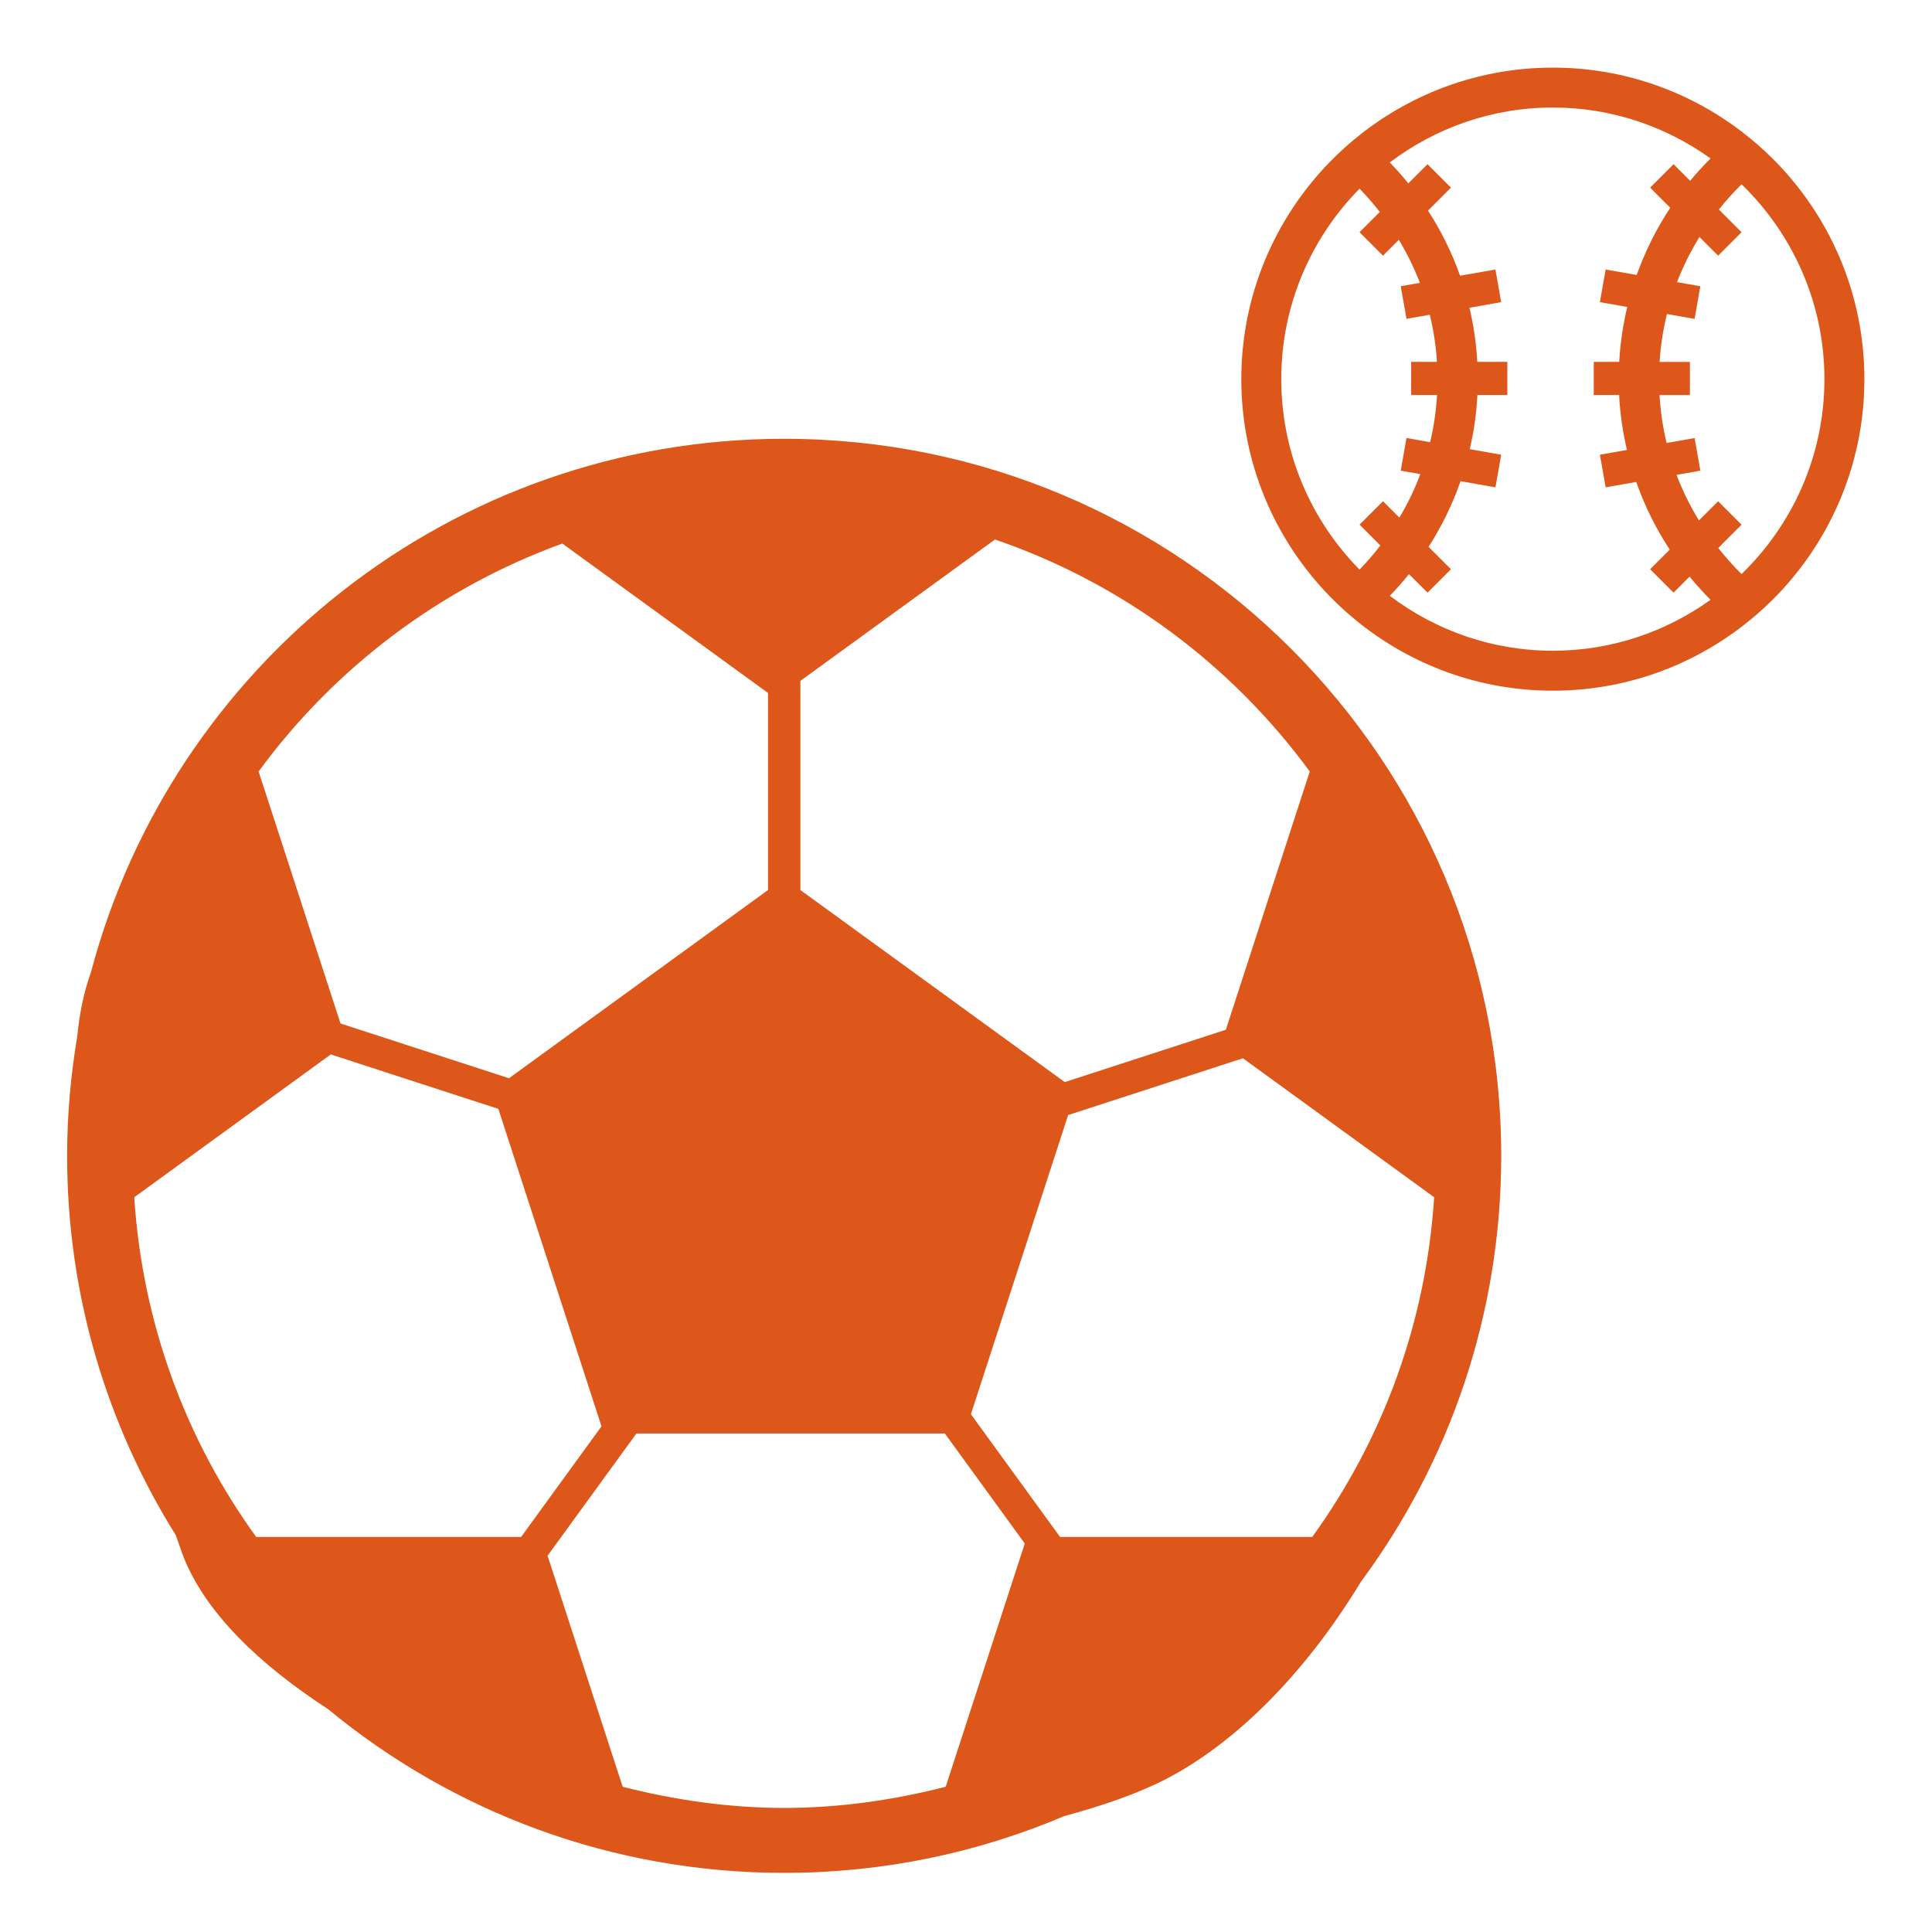
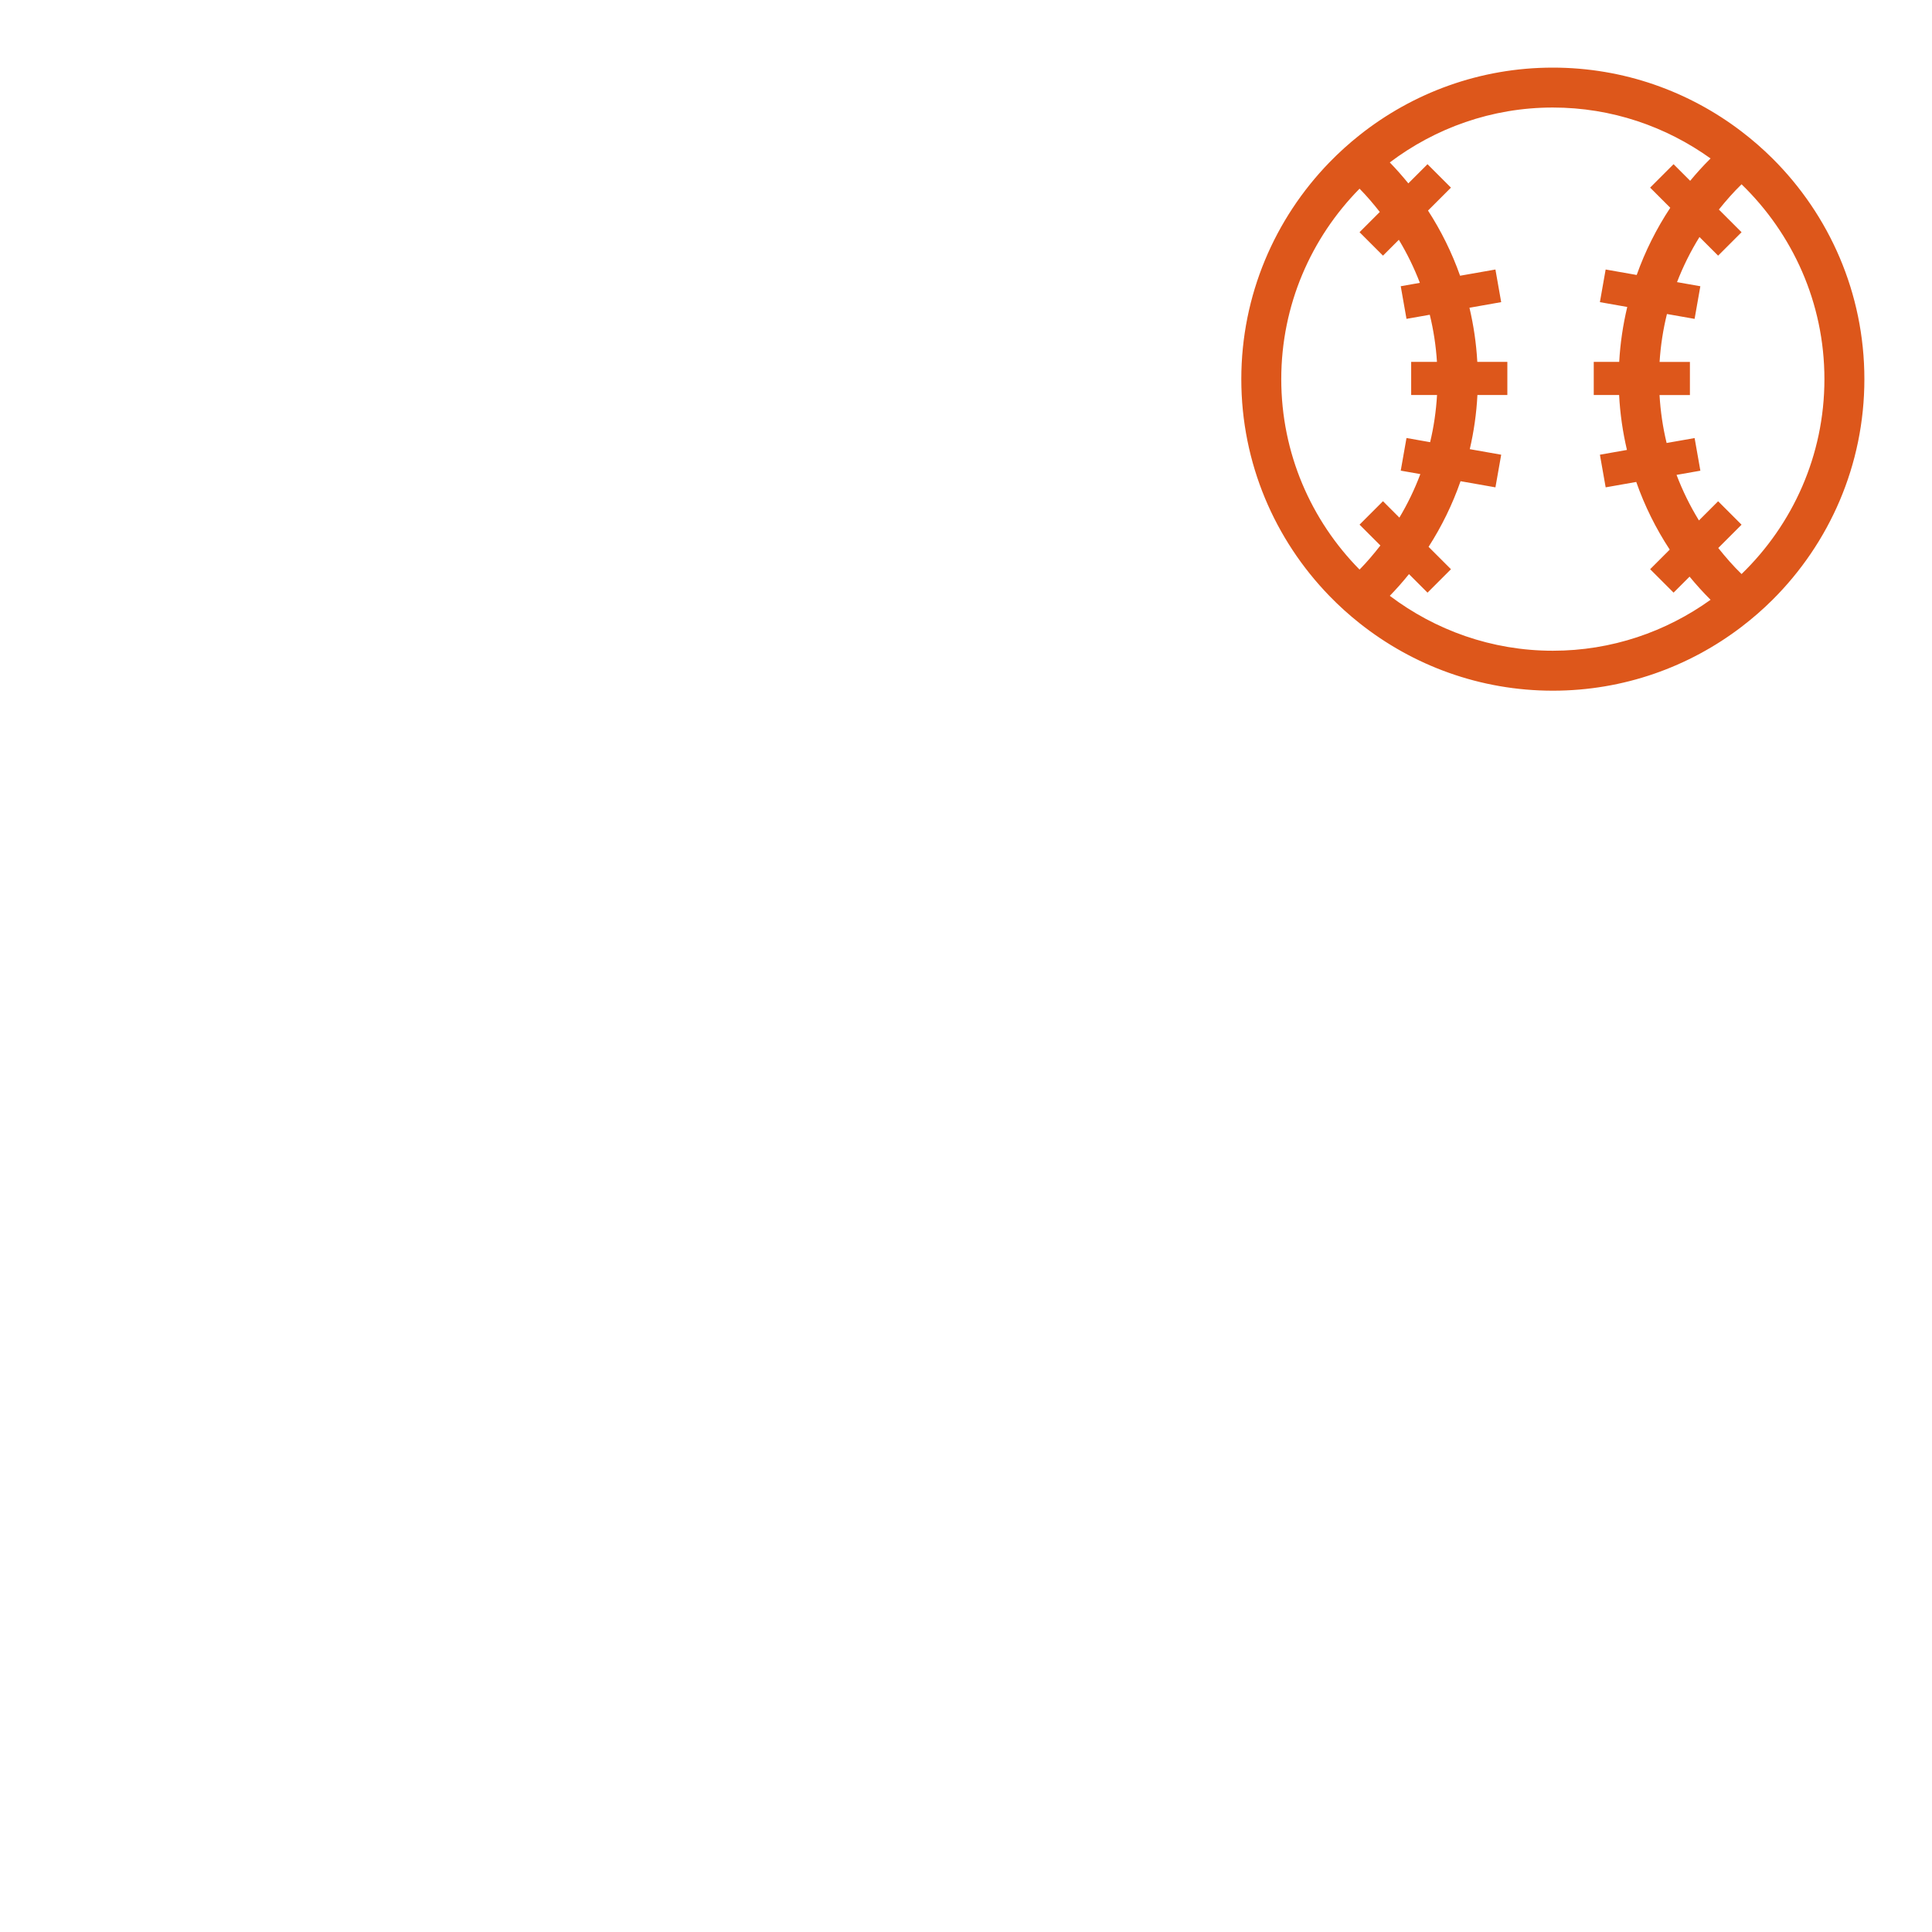
<svg xmlns="http://www.w3.org/2000/svg" version="1.1" x="0px" y="0px" viewBox="0 0 100 100" enable-background="new 0 0 100 100" xml:space="preserve">
  <g id="レイヤー_1">
    <path fill="#DD571B" d="M91.747,8.205c-0.503-0.5-1.039-0.966-1.604-1.398C87.43,4.735,84.045,3.5,80.375,3.5   c-3.777,0-7.253,1.309-10.004,3.493c-0.552,0.438-1.075,0.911-1.566,1.417c-2.816,2.904-4.555,6.86-4.555,11.215   c0,4.356,1.739,8.311,4.555,11.215c0.49,0.506,1.013,0.979,1.566,1.417c2.751,2.184,6.227,3.493,10.004,3.493   c3.67,0,7.055-1.235,9.768-3.307c0.564-0.431,1.101-0.897,1.604-1.398c2.934-2.922,4.753-6.962,4.753-11.42   C96.5,15.167,94.681,11.126,91.747,8.205z M66.318,19.625c0-3.839,1.55-7.319,4.052-9.859c0.374,0.379,0.719,0.786,1.048,1.205   l-1.048,1.048l1.213,1.213l0.821-0.821c0.425,0.706,0.79,1.45,1.088,2.229l-0.99,0.175l0.298,1.689l1.205-0.213   c0.194,0.79,0.319,1.604,0.372,2.439h-1.335v1.715h1.339c-0.049,0.836-0.168,1.652-0.358,2.442l-1.223-0.216l-0.298,1.689   l1.015,0.179c-0.296,0.787-0.659,1.539-1.085,2.252l-0.849-0.849l-1.213,1.213l1.079,1.079c-0.339,0.434-0.693,0.856-1.079,1.247   C67.868,26.944,66.318,23.464,66.318,19.625z M80.375,33.682c-3.168,0-6.085-1.066-8.439-2.842   c0.348-0.359,0.679-0.734,0.993-1.124l0.96,0.96l1.213-1.213l-1.159-1.159c0.678-1.055,1.236-2.193,1.655-3.397l1.806,0.318   l0.298-1.689l-1.626-0.287c0.21-0.909,0.347-1.845,0.395-2.804h1.549v-1.715h-1.555c-0.053-0.959-0.192-1.894-0.406-2.801   l1.642-0.29l-0.298-1.689l-1.829,0.322c-0.422-1.195-0.983-2.325-1.66-3.373l1.187-1.187l-1.213-1.213l-0.993,0.993   c-0.304-0.375-0.624-0.738-0.96-1.084c2.353-1.775,5.27-2.842,8.439-2.842c3.046,0,5.86,0.984,8.164,2.636   c-0.37,0.368-0.722,0.754-1.055,1.157l-0.86-0.86l-1.213,1.213l1.043,1.043c-0.712,1.076-1.298,2.242-1.738,3.478l-1.607-0.283   l-0.298,1.689l1.416,0.25c-0.219,0.92-0.362,1.869-0.416,2.841h-1.318v1.715h1.313c0.049,0.974,0.19,1.923,0.405,2.844   l-1.399,0.247l0.298,1.689l1.583-0.279c0.436,1.244,1.021,2.418,1.733,3.502l-1.014,1.014l1.213,1.213l0.828-0.828   c0.343,0.417,0.705,0.817,1.087,1.198C86.235,32.698,83.421,33.682,80.375,33.682z M90.143,29.712   c-0.434-0.42-0.829-0.876-1.206-1.348l1.206-1.206l-1.213-1.213l-0.993,0.993c-0.457-0.744-0.845-1.532-1.159-2.358l1.233-0.217   l-0.298-1.689l-1.449,0.255c-0.195-0.803-0.317-1.632-0.367-2.482h1.573v-1.715h-1.57c0.054-0.85,0.182-1.677,0.381-2.479   l1.431,0.252l0.298-1.689l-1.207-0.213c0.316-0.818,0.705-1.598,1.162-2.335l0.965,0.965l1.213-1.213l-1.174-1.174   c0.368-0.457,0.753-0.899,1.174-1.307c2.639,2.557,4.289,6.13,4.289,10.087S92.783,27.155,90.143,29.712z" />
  </g>
  <g id="レイヤー_2">
-     <path fill="#DD571B" d="M77.703,59.827C77.7,39.328,61.086,22.715,40.59,22.711C23.375,22.715,8.909,34.432,4.708,50.325   c-0.362,1.001-0.592,2.108-0.707,3.302c-0.339,2.018-0.527,4.086-0.527,6.2C3.476,67.04,5.54,73.765,9.099,79.462   c0.123,0.353,0.246,0.699,0.362,1.025c1.147,2.999,4.016,5.699,7.519,7.977c6.415,5.295,14.64,8.476,23.609,8.476   c5.142,0,10.039-1.046,14.492-2.938c1.968-0.531,3.778-1.156,5.236-1.9c3.542-1.829,7.152-5.342,10.124-10.229   C75.001,75.709,77.701,68.085,77.703,59.827z M25.794,57.395l5.339,16.431l-4.16,5.725H13.259   c-3.62-5.005-5.889-11.033-6.31-17.581l10.173-7.393L25.794,57.395z M54.868,79.551l-4.614-6.351l5.033-15.485l9.047-2.939   l9.898,7.193c-0.422,6.55-2.69,12.576-6.31,17.583H54.868z M51.5,27.924c6.596,2.26,12.252,6.496,16.292,12.009L63.45,53.299   l-8.338,2.71l-13.684-9.941V35.242L51.5,27.924z M48.905,74.197l4.137,5.695l-4.093,12.59c-2.677,0.686-5.467,1.092-8.359,1.097   c-2.892-0.005-5.684-0.412-8.361-1.097l-3.886-11.958l4.598-6.327H48.905z M29.106,28.134l10.646,7.733v10.201L26.344,55.81   l-8.719-2.835l-4.239-13.044C17.309,34.579,22.757,30.441,29.106,28.134z" />
    <g>
	</g>
    <g>
	</g>
    <g>
	</g>
    <g>
	</g>
    <g>
	</g>
    <g>
	</g>
    <g>
	</g>
    <g>
	</g>
    <g>
	</g>
    <g>
	</g>
    <g>
	</g>
    <g>
	</g>
    <g>
	</g>
    <g>
	</g>
    <g>
	</g>
  </g>
</svg>